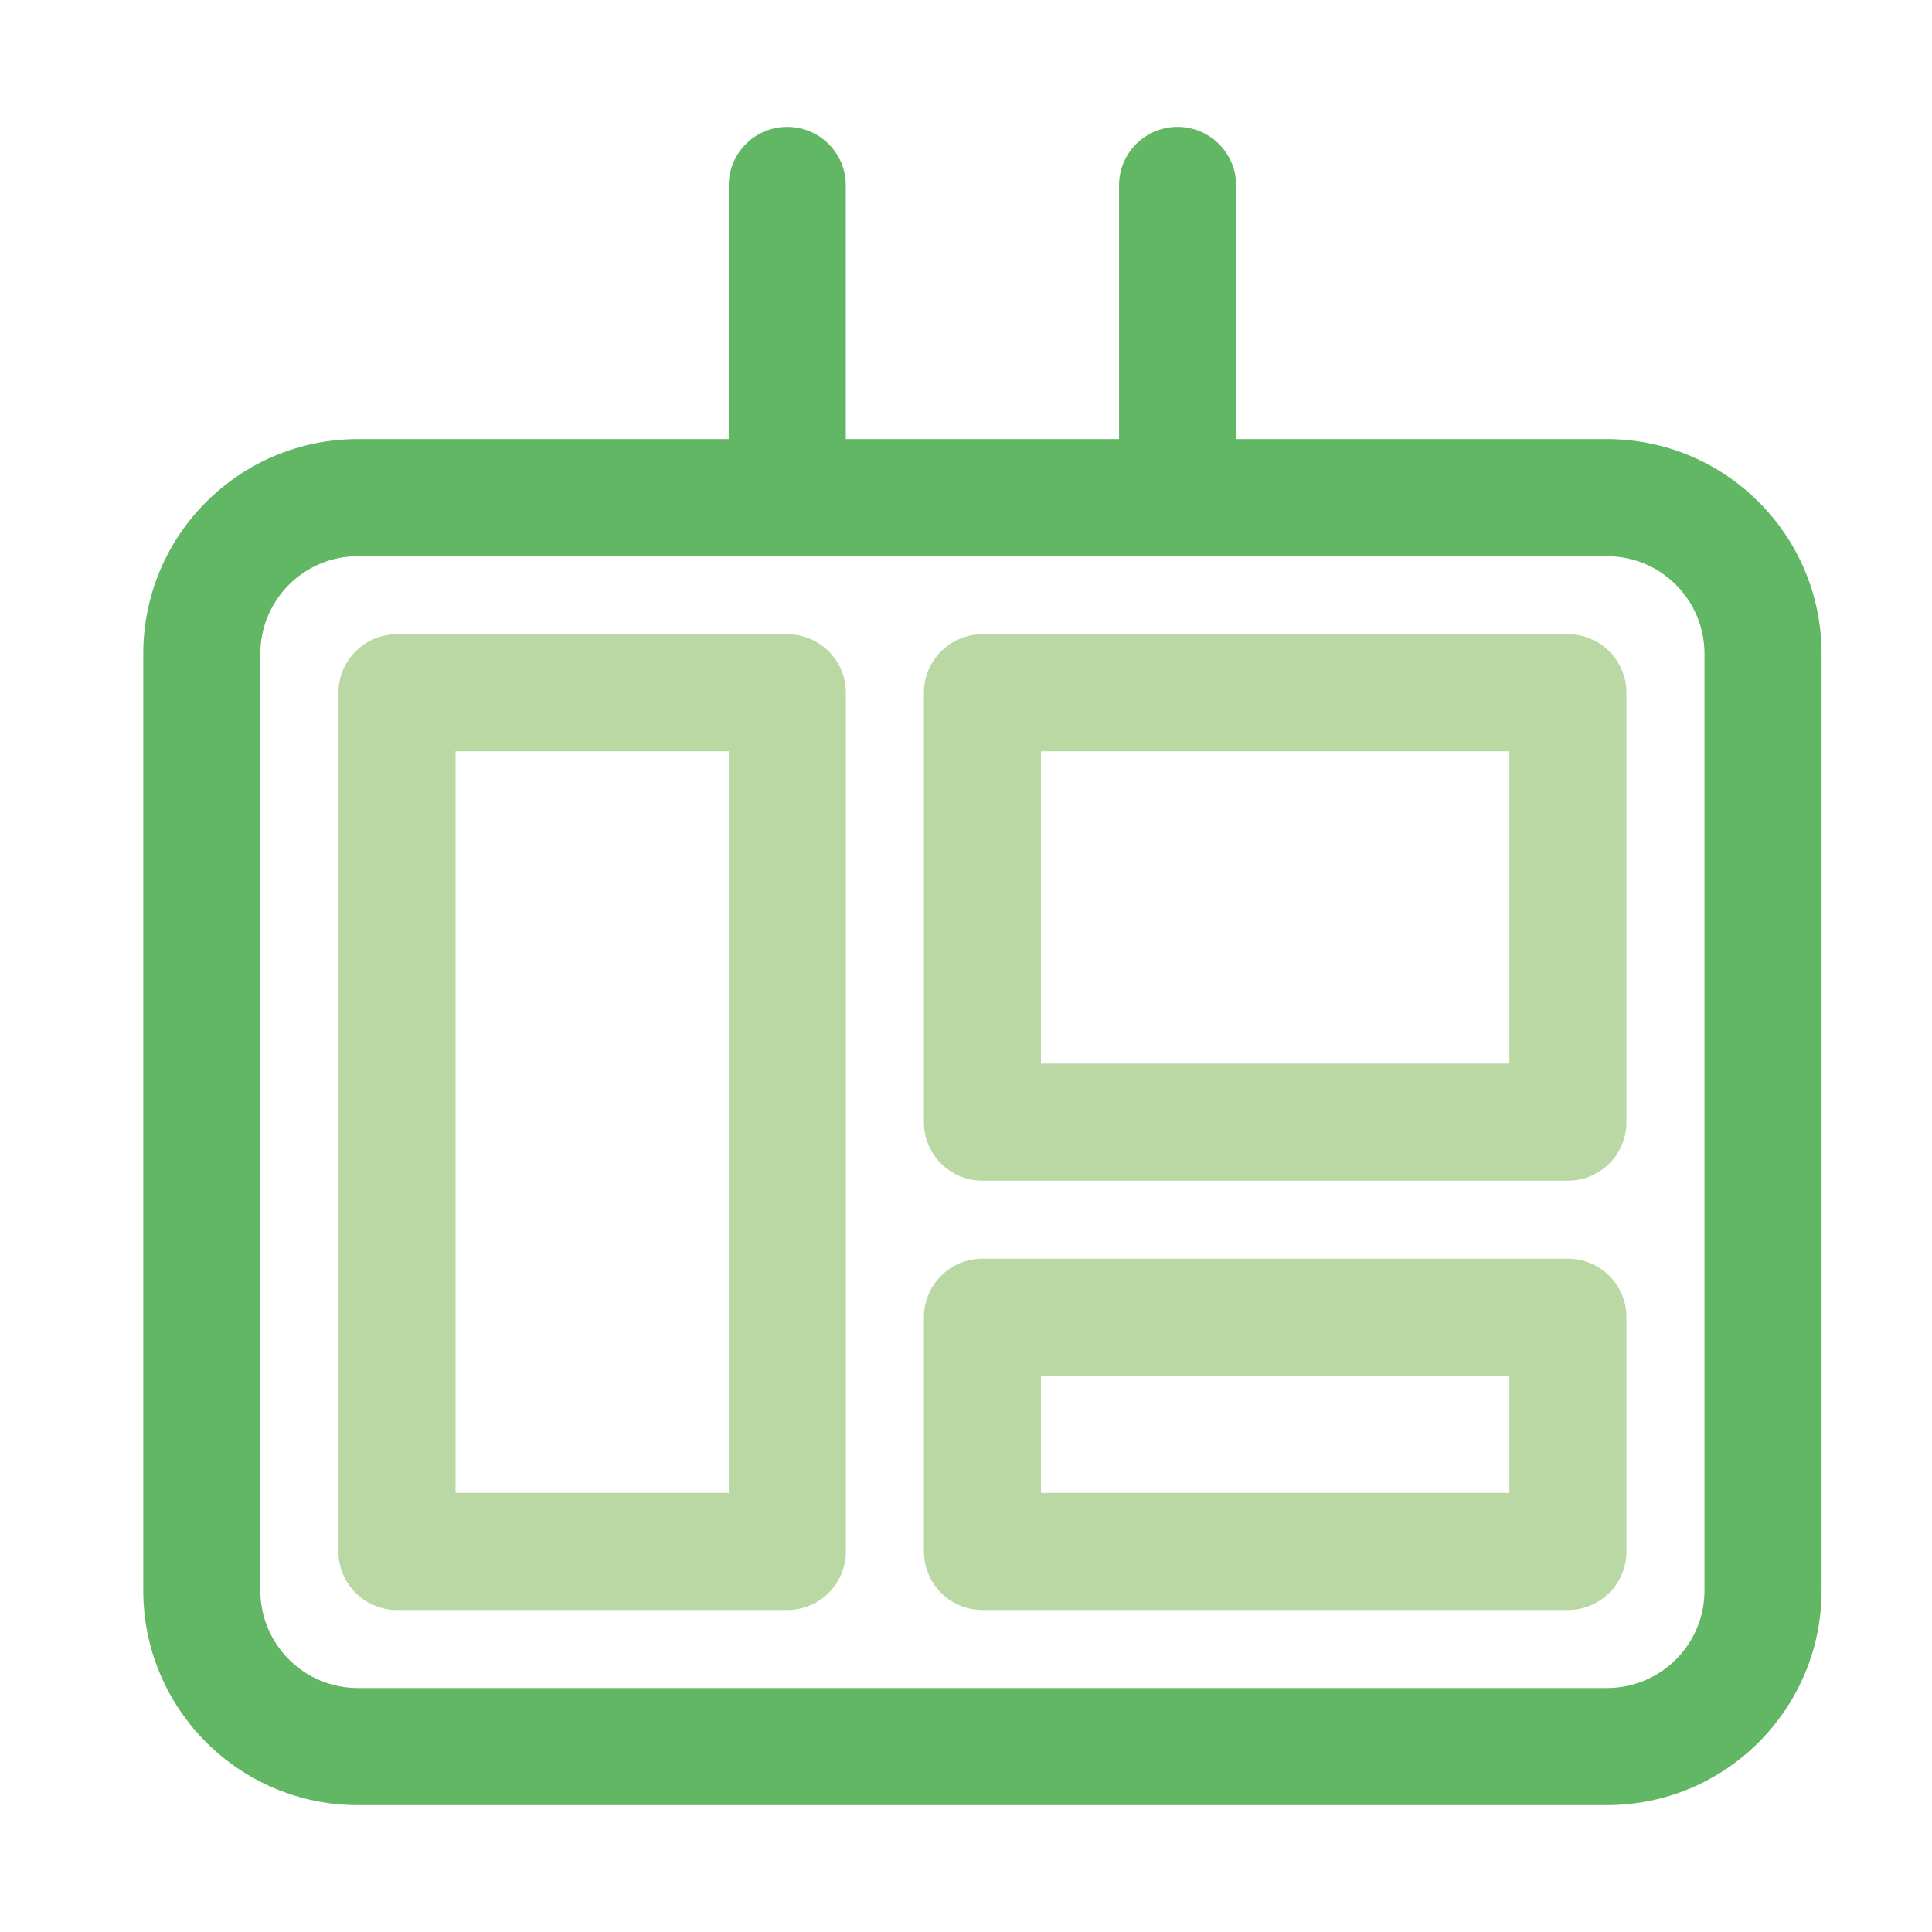
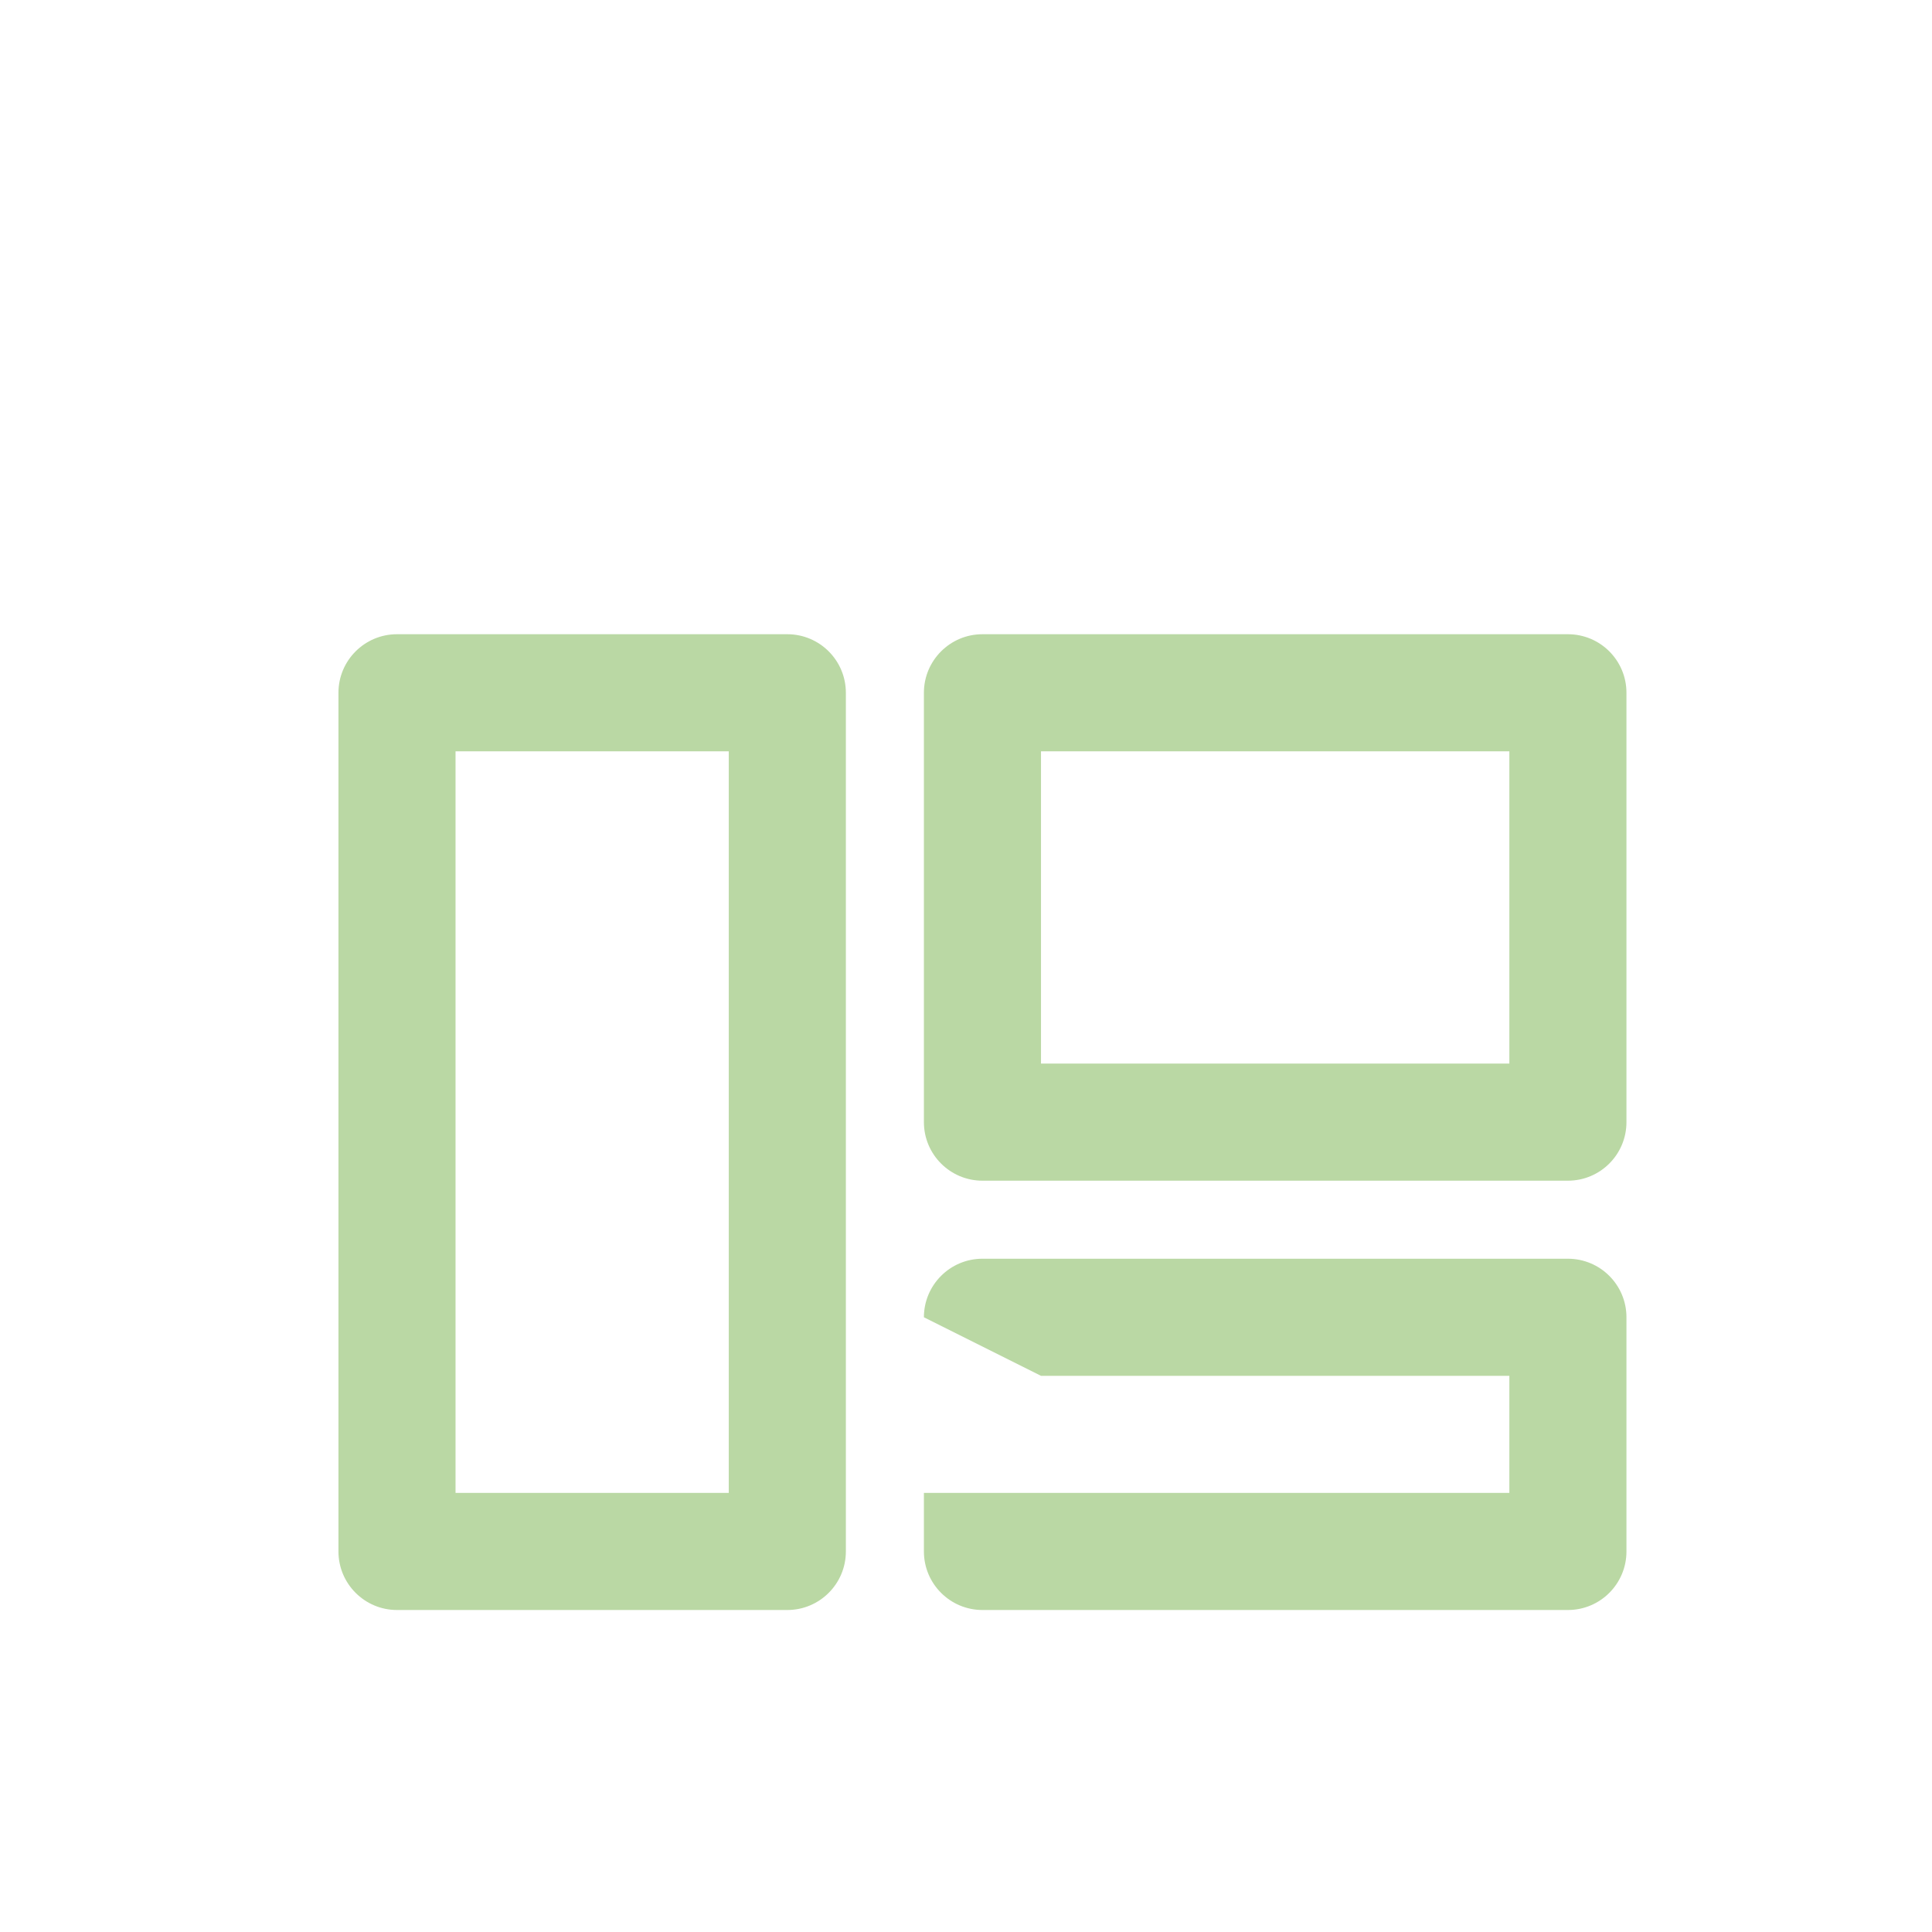
<svg xmlns="http://www.w3.org/2000/svg" width="33" height="33" viewBox="0 0 33 33" fill="none">
  <g id="menu-digital">
-     <path id="Vector" fill-rule="evenodd" clip-rule="evenodd" d="M5.781 11.833C5.781 11.281 6.229 10.833 6.781 10.833H13.448C14 10.833 14.448 11.281 14.448 11.833V26.5C14.448 27.052 14 27.5 13.448 27.5H6.781C6.229 27.5 5.781 27.052 5.781 26.5V11.833ZM7.781 12.833V25.5H12.448V12.833H7.781ZM15.781 11.833C15.781 11.281 16.229 10.833 16.781 10.833H26.781C27.334 10.833 27.781 11.281 27.781 11.833V19.167C27.781 19.719 27.334 20.167 26.781 20.167H16.781C16.229 20.167 15.781 19.719 15.781 19.167V11.833ZM17.781 12.833V18.167H25.781V12.833H17.781ZM15.781 22.5C15.781 21.948 16.229 21.5 16.781 21.5H26.781C27.334 21.5 27.781 21.948 27.781 22.5V26.5C27.781 27.052 27.334 27.5 26.781 27.5H16.781C16.229 27.5 15.781 27.052 15.781 26.5V22.5ZM17.781 23.5V25.5H25.781V23.5H17.781Z" fill="#BAD8A4" />
-     <path id="Vector_2" fill-rule="evenodd" clip-rule="evenodd" d="M13.447 2.167C14 2.167 14.447 2.614 14.447 3.167V7.5H19.114V3.167C19.114 2.614 19.562 2.167 20.114 2.167C20.666 2.167 21.114 2.614 21.114 3.167V7.5H27.447C29.472 7.5 31.114 9.142 31.114 11.167V27.167C31.114 29.192 29.472 30.833 27.447 30.833H6.114C4.089 30.833 2.447 29.192 2.447 27.167V11.167C2.447 9.142 4.089 7.5 6.114 7.5H12.447V3.167C12.447 2.614 12.895 2.167 13.447 2.167ZM6.114 9.5C5.193 9.5 4.447 10.246 4.447 11.167V27.167C4.447 28.087 5.193 28.833 6.114 28.833H27.447C28.368 28.833 29.114 28.087 29.114 27.167V11.167C29.114 10.246 28.368 9.5 27.447 9.5H6.114Z" fill="#61B764" />
+     <path id="Vector" fill-rule="evenodd" clip-rule="evenodd" d="M5.781 11.833C5.781 11.281 6.229 10.833 6.781 10.833H13.448C14 10.833 14.448 11.281 14.448 11.833V26.5C14.448 27.052 14 27.5 13.448 27.5H6.781C6.229 27.5 5.781 27.052 5.781 26.5V11.833ZM7.781 12.833V25.5H12.448V12.833H7.781ZM15.781 11.833C15.781 11.281 16.229 10.833 16.781 10.833H26.781C27.334 10.833 27.781 11.281 27.781 11.833V19.167C27.781 19.719 27.334 20.167 26.781 20.167H16.781C16.229 20.167 15.781 19.719 15.781 19.167V11.833ZM17.781 12.833V18.167H25.781V12.833H17.781ZM15.781 22.5C15.781 21.948 16.229 21.5 16.781 21.5H26.781C27.334 21.5 27.781 21.948 27.781 22.5V26.5C27.781 27.052 27.334 27.5 26.781 27.5H16.781C16.229 27.5 15.781 27.052 15.781 26.5V22.5ZV25.5H25.781V23.5H17.781Z" fill="#BAD8A4" />
  </g>
</svg>